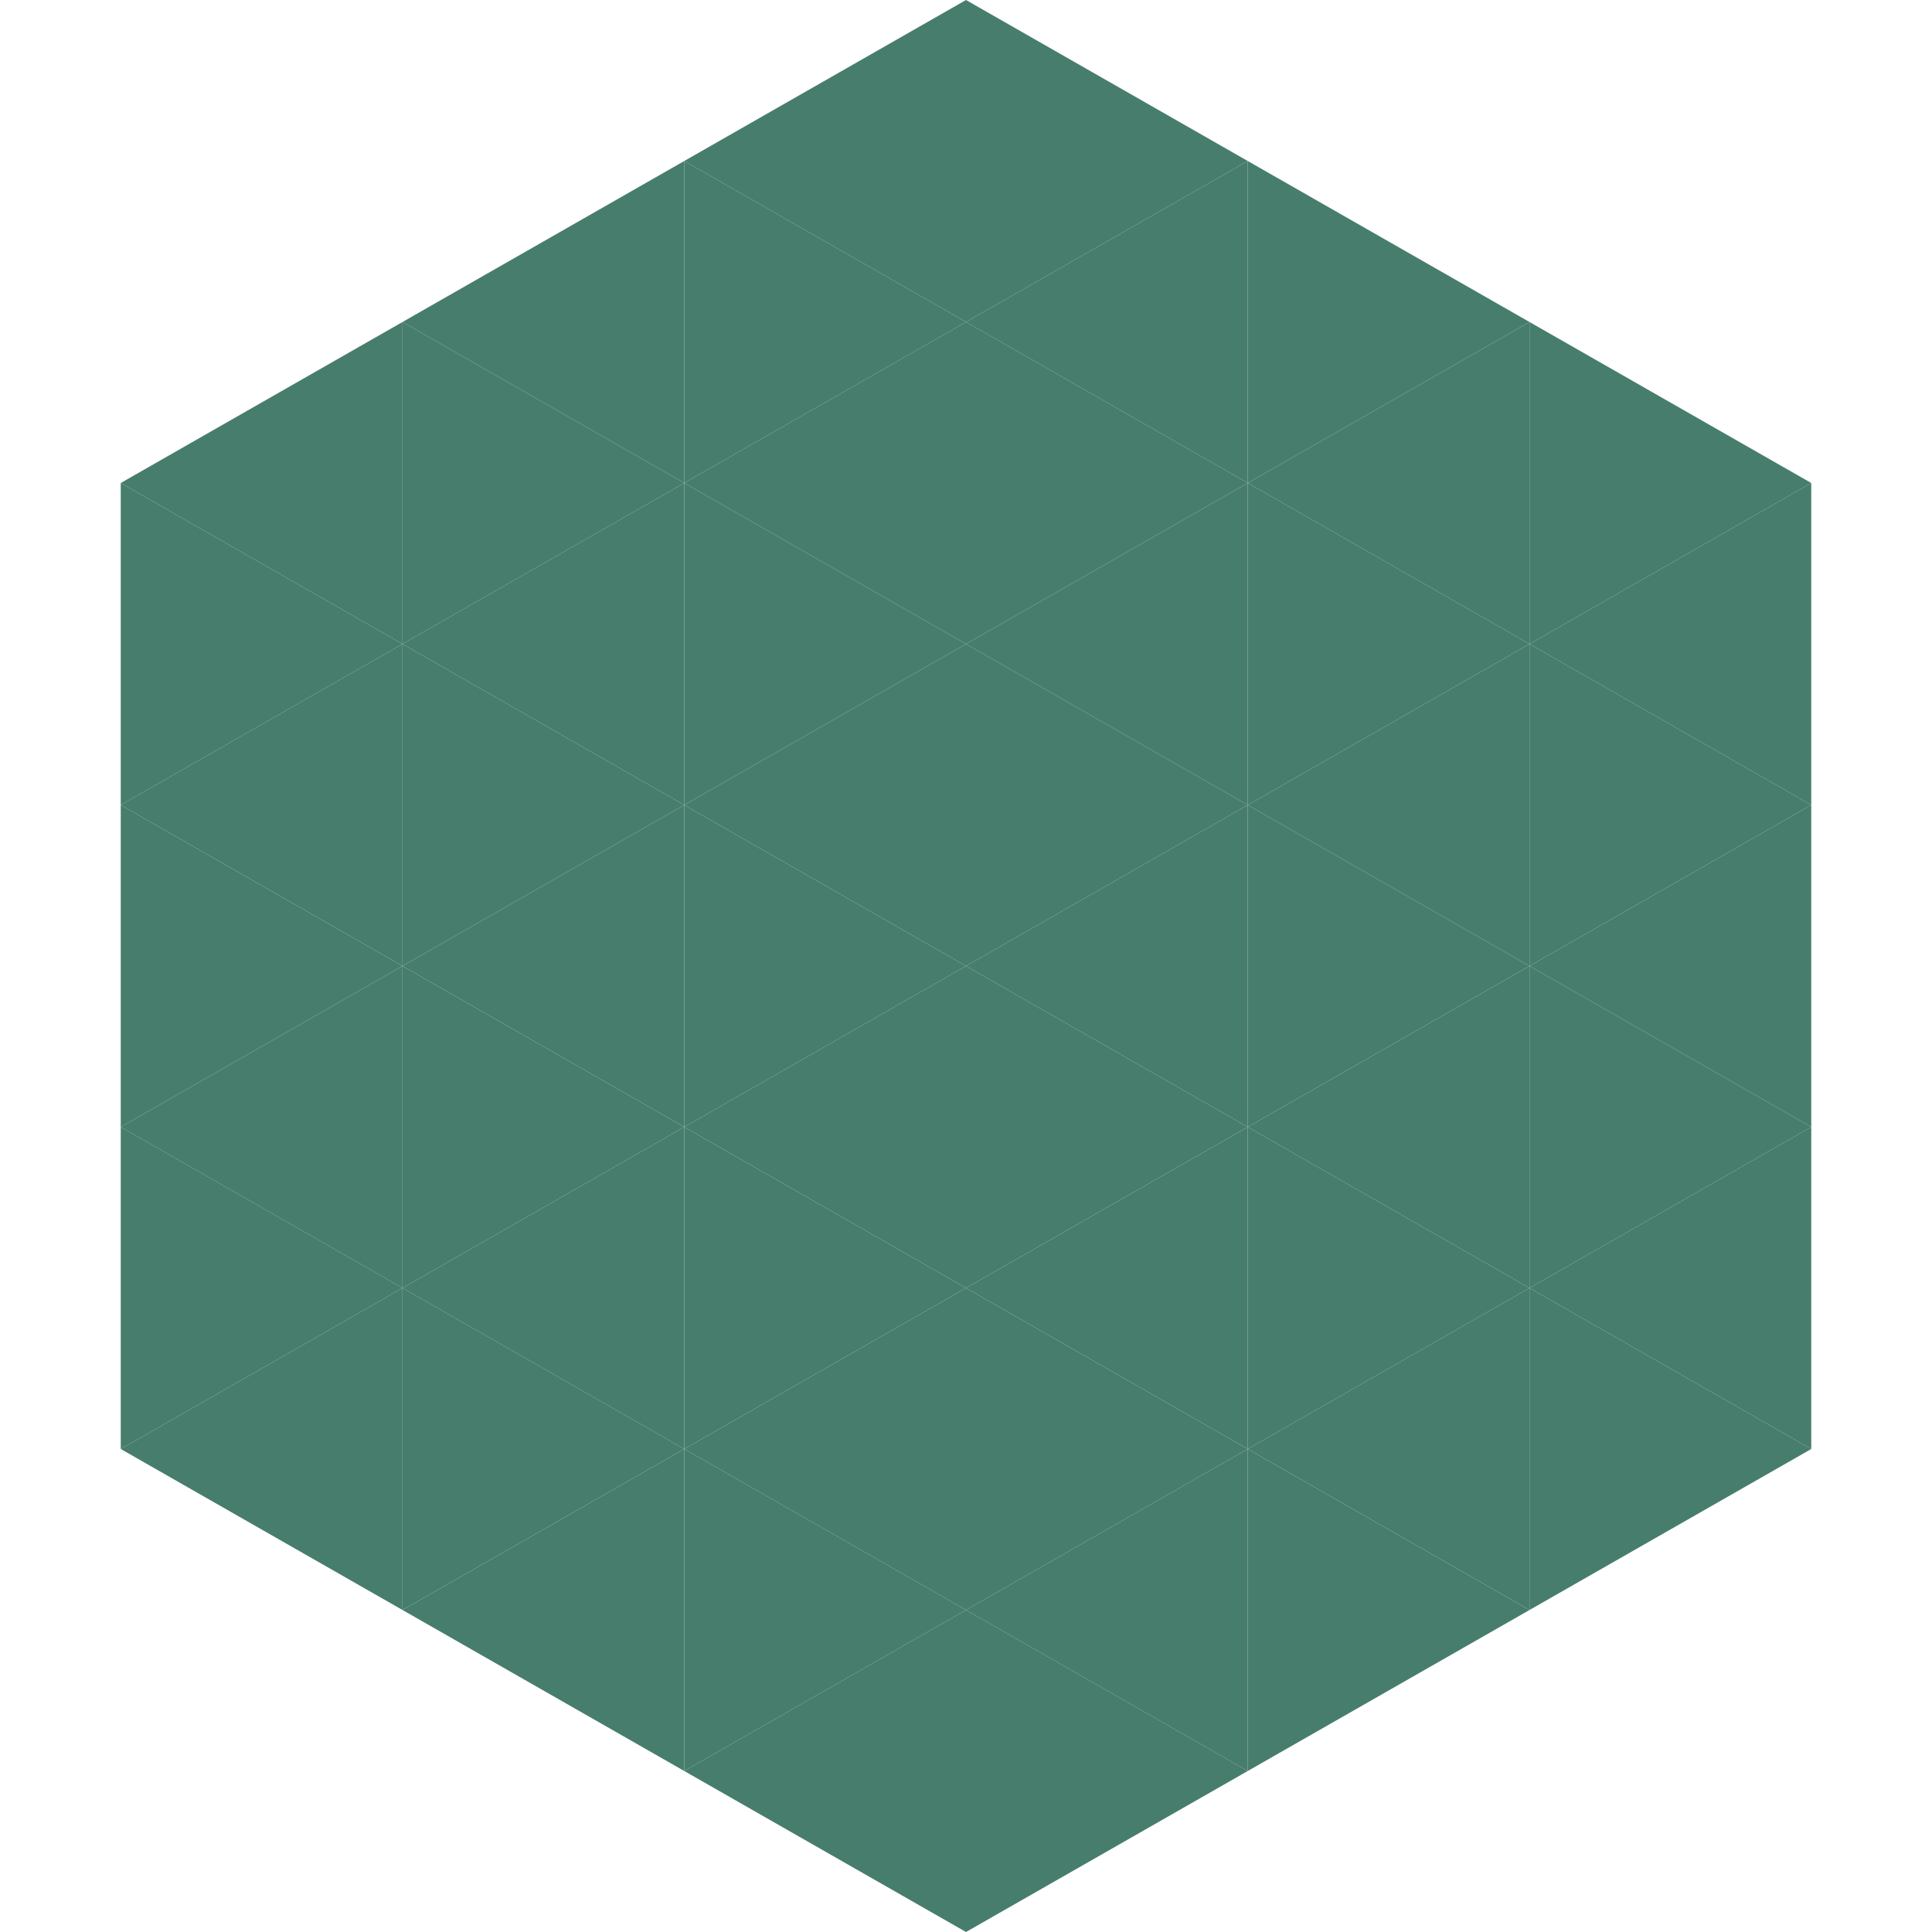
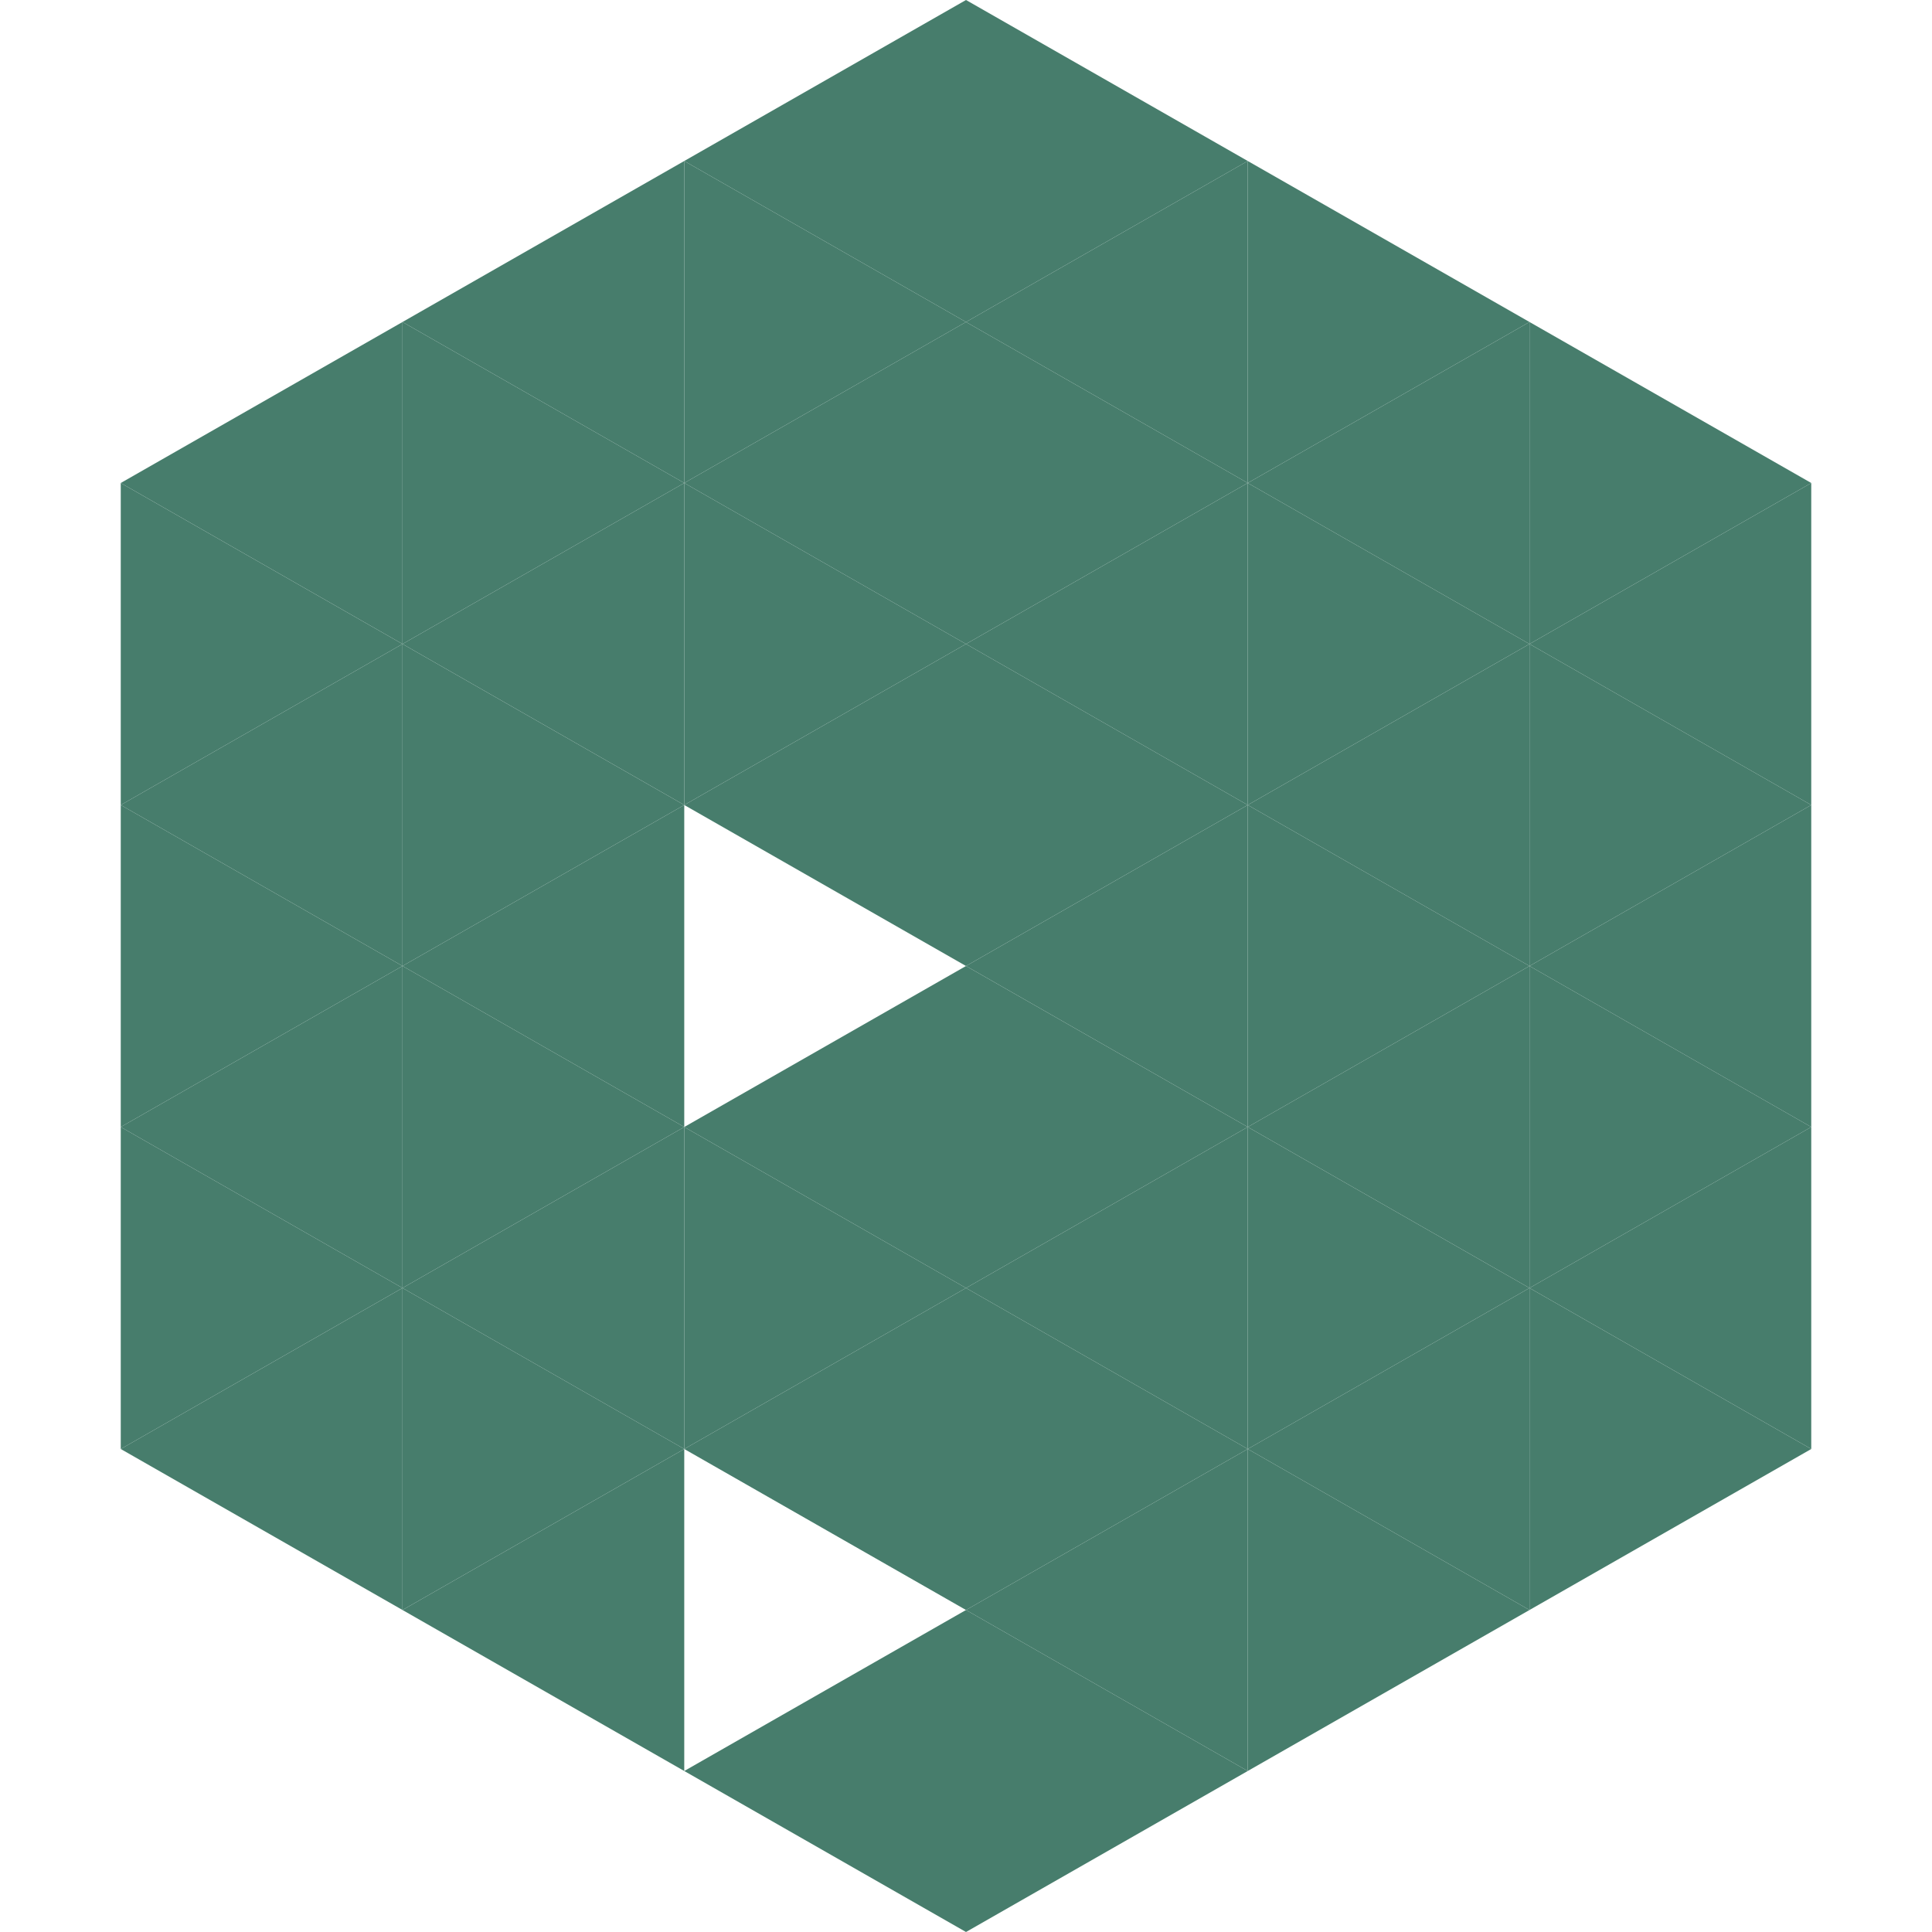
<svg xmlns="http://www.w3.org/2000/svg" width="240" height="240">
  <polygon points="50,40 15,60 50,80" style="fill:rgb(71,125,108)" />
  <polygon points="190,40 225,60 190,80" style="fill:rgb(71,125,108)" />
  <polygon points="15,60 50,80 15,100" style="fill:rgb(71,125,108)" />
  <polygon points="225,60 190,80 225,100" style="fill:rgb(71,125,108)" />
  <polygon points="50,80 15,100 50,120" style="fill:rgb(71,125,108)" />
  <polygon points="190,80 225,100 190,120" style="fill:rgb(71,125,108)" />
  <polygon points="15,100 50,120 15,140" style="fill:rgb(71,125,108)" />
  <polygon points="225,100 190,120 225,140" style="fill:rgb(71,125,108)" />
  <polygon points="50,120 15,140 50,160" style="fill:rgb(71,125,108)" />
  <polygon points="190,120 225,140 190,160" style="fill:rgb(71,125,108)" />
  <polygon points="15,140 50,160 15,180" style="fill:rgb(71,125,108)" />
  <polygon points="225,140 190,160 225,180" style="fill:rgb(71,125,108)" />
  <polygon points="50,160 15,180 50,200" style="fill:rgb(71,125,108)" />
  <polygon points="190,160 225,180 190,200" style="fill:rgb(71,125,108)" />
  <polygon points="15,180 50,200 15,220" style="fill:rgb(255,255,255); fill-opacity:0" />
  <polygon points="225,180 190,200 225,220" style="fill:rgb(255,255,255); fill-opacity:0" />
  <polygon points="50,0 85,20 50,40" style="fill:rgb(255,255,255); fill-opacity:0" />
-   <polygon points="190,0 155,20 190,40" style="fill:rgb(255,255,255); fill-opacity:0" />
  <polygon points="85,20 50,40 85,60" style="fill:rgb(71,125,108)" />
  <polygon points="155,20 190,40 155,60" style="fill:rgb(71,125,108)" />
  <polygon points="50,40 85,60 50,80" style="fill:rgb(71,125,108)" />
  <polygon points="190,40 155,60 190,80" style="fill:rgb(71,125,108)" />
  <polygon points="85,60 50,80 85,100" style="fill:rgb(71,125,108)" />
  <polygon points="155,60 190,80 155,100" style="fill:rgb(71,125,108)" />
  <polygon points="50,80 85,100 50,120" style="fill:rgb(71,125,108)" />
  <polygon points="190,80 155,100 190,120" style="fill:rgb(71,125,108)" />
  <polygon points="85,100 50,120 85,140" style="fill:rgb(71,125,108)" />
  <polygon points="155,100 190,120 155,140" style="fill:rgb(71,125,108)" />
  <polygon points="50,120 85,140 50,160" style="fill:rgb(71,125,108)" />
  <polygon points="190,120 155,140 190,160" style="fill:rgb(71,125,108)" />
  <polygon points="85,140 50,160 85,180" style="fill:rgb(71,125,108)" />
  <polygon points="155,140 190,160 155,180" style="fill:rgb(71,125,108)" />
  <polygon points="50,160 85,180 50,200" style="fill:rgb(71,125,108)" />
  <polygon points="190,160 155,180 190,200" style="fill:rgb(71,125,108)" />
  <polygon points="85,180 50,200 85,220" style="fill:rgb(71,125,108)" />
  <polygon points="155,180 190,200 155,220" style="fill:rgb(71,125,108)" />
  <polygon points="120,0 85,20 120,40" style="fill:rgb(71,125,108)" />
  <polygon points="120,0 155,20 120,40" style="fill:rgb(71,125,108)" />
  <polygon points="85,20 120,40 85,60" style="fill:rgb(71,125,108)" />
  <polygon points="155,20 120,40 155,60" style="fill:rgb(71,125,108)" />
  <polygon points="120,40 85,60 120,80" style="fill:rgb(71,125,108)" />
  <polygon points="120,40 155,60 120,80" style="fill:rgb(71,125,108)" />
  <polygon points="85,60 120,80 85,100" style="fill:rgb(71,125,108)" />
  <polygon points="155,60 120,80 155,100" style="fill:rgb(71,125,108)" />
  <polygon points="120,80 85,100 120,120" style="fill:rgb(71,125,108)" />
  <polygon points="120,80 155,100 120,120" style="fill:rgb(71,125,108)" />
-   <polygon points="85,100 120,120 85,140" style="fill:rgb(71,125,108)" />
  <polygon points="155,100 120,120 155,140" style="fill:rgb(71,125,108)" />
  <polygon points="120,120 85,140 120,160" style="fill:rgb(71,125,108)" />
  <polygon points="120,120 155,140 120,160" style="fill:rgb(71,125,108)" />
  <polygon points="85,140 120,160 85,180" style="fill:rgb(71,125,108)" />
  <polygon points="155,140 120,160 155,180" style="fill:rgb(71,125,108)" />
  <polygon points="120,160 85,180 120,200" style="fill:rgb(71,125,108)" />
  <polygon points="120,160 155,180 120,200" style="fill:rgb(71,125,108)" />
-   <polygon points="85,180 120,200 85,220" style="fill:rgb(71,125,108)" />
  <polygon points="155,180 120,200 155,220" style="fill:rgb(71,125,108)" />
  <polygon points="120,200 85,220 120,240" style="fill:rgb(71,125,108)" />
  <polygon points="120,200 155,220 120,240" style="fill:rgb(71,125,108)" />
-   <polygon points="85,220 120,240 85,260" style="fill:rgb(255,255,255); fill-opacity:0" />
  <polygon points="155,220 120,240 155,260" style="fill:rgb(255,255,255); fill-opacity:0" />
</svg>